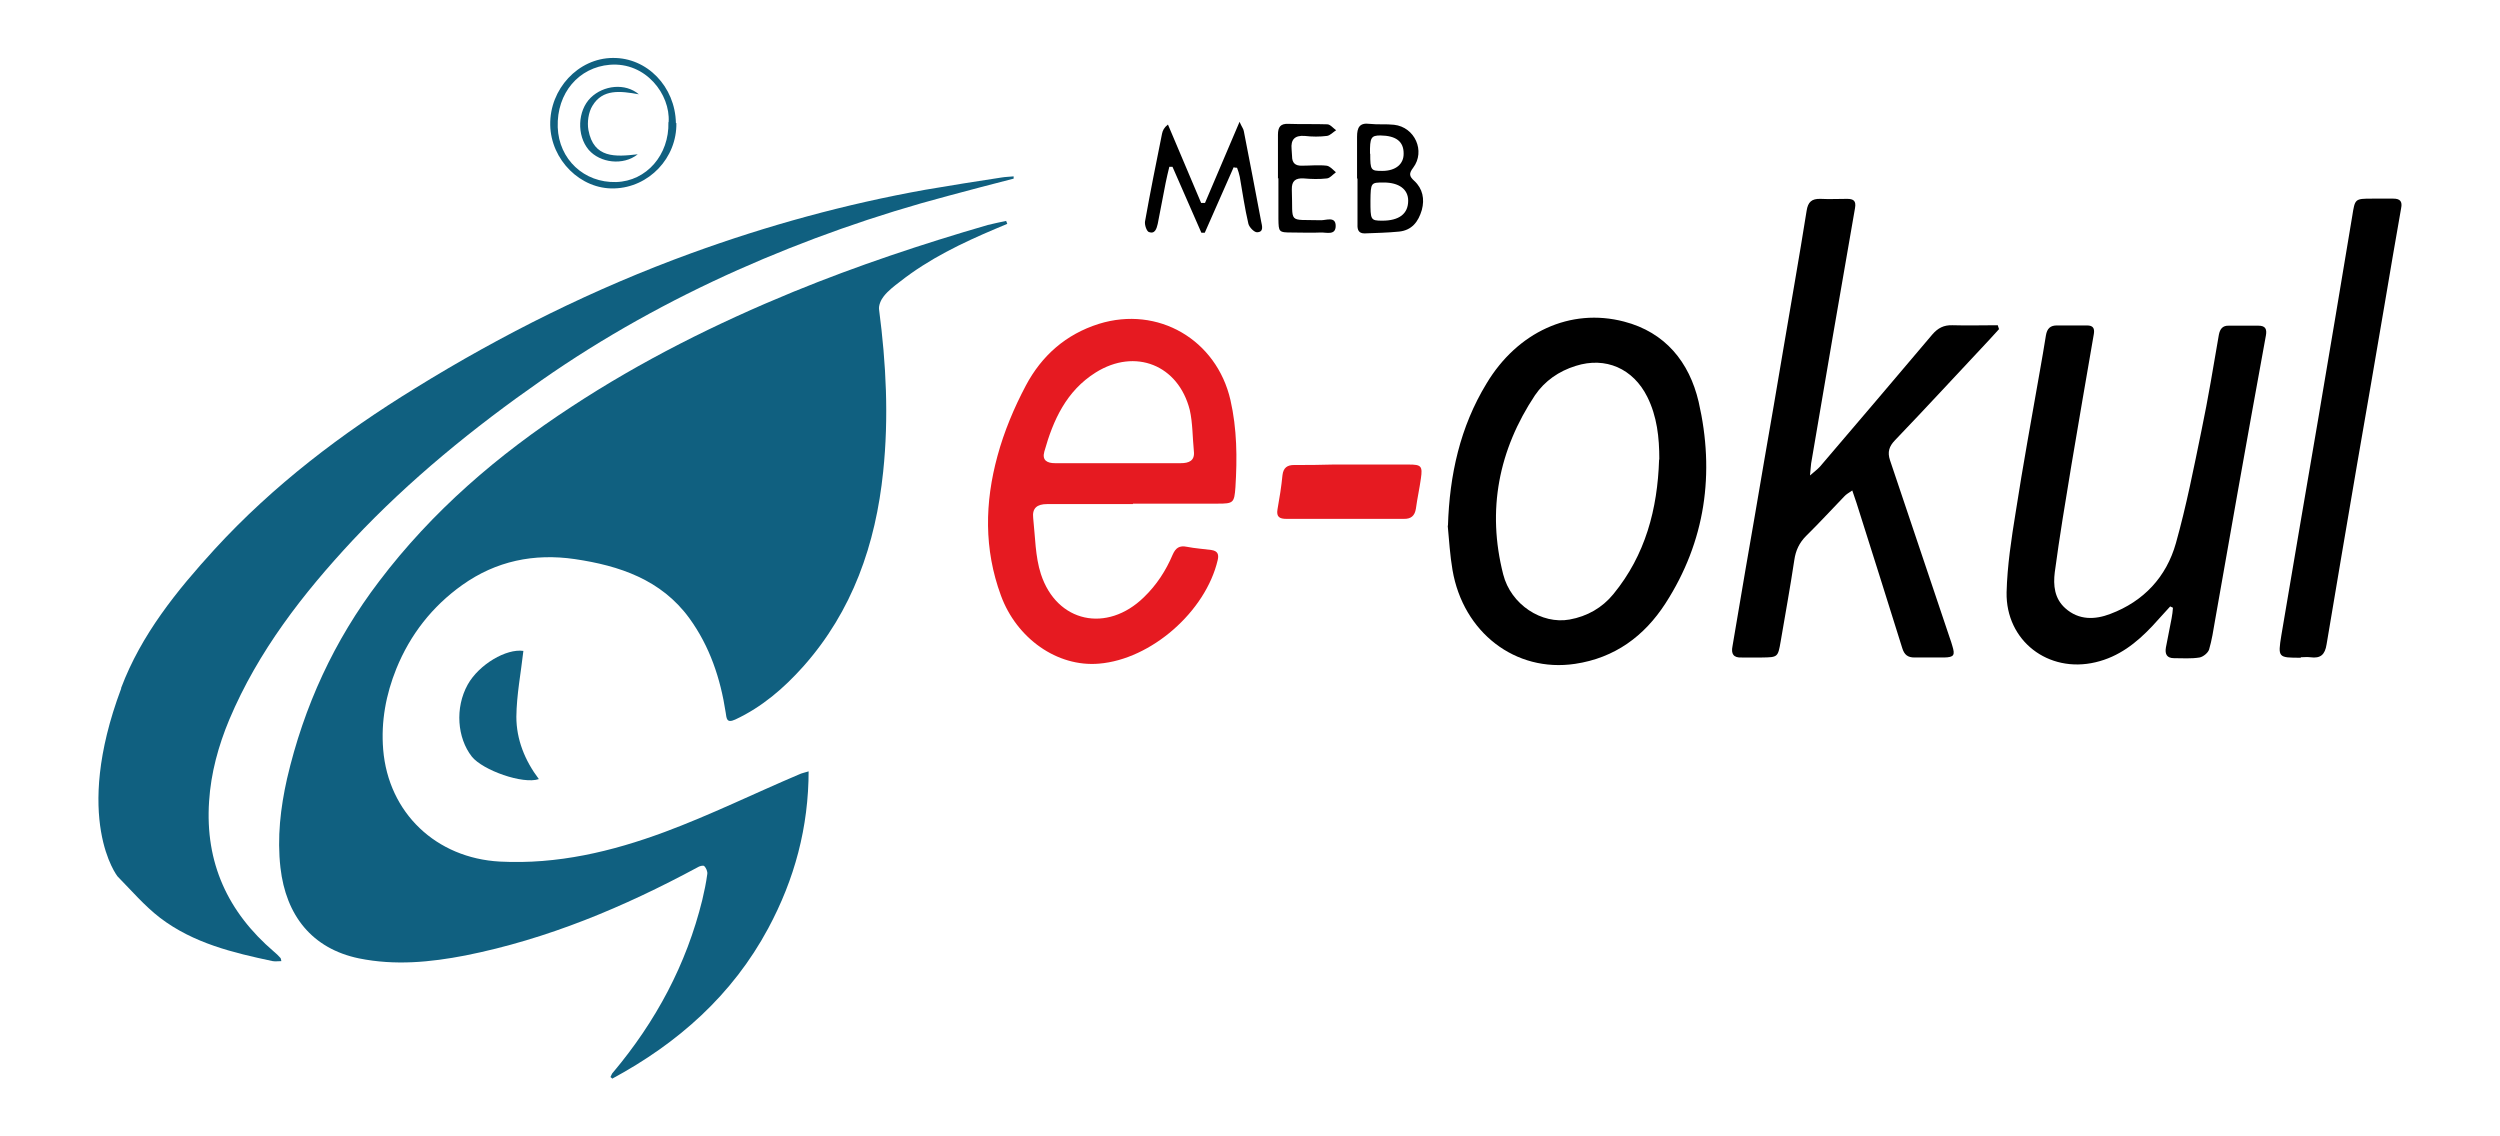
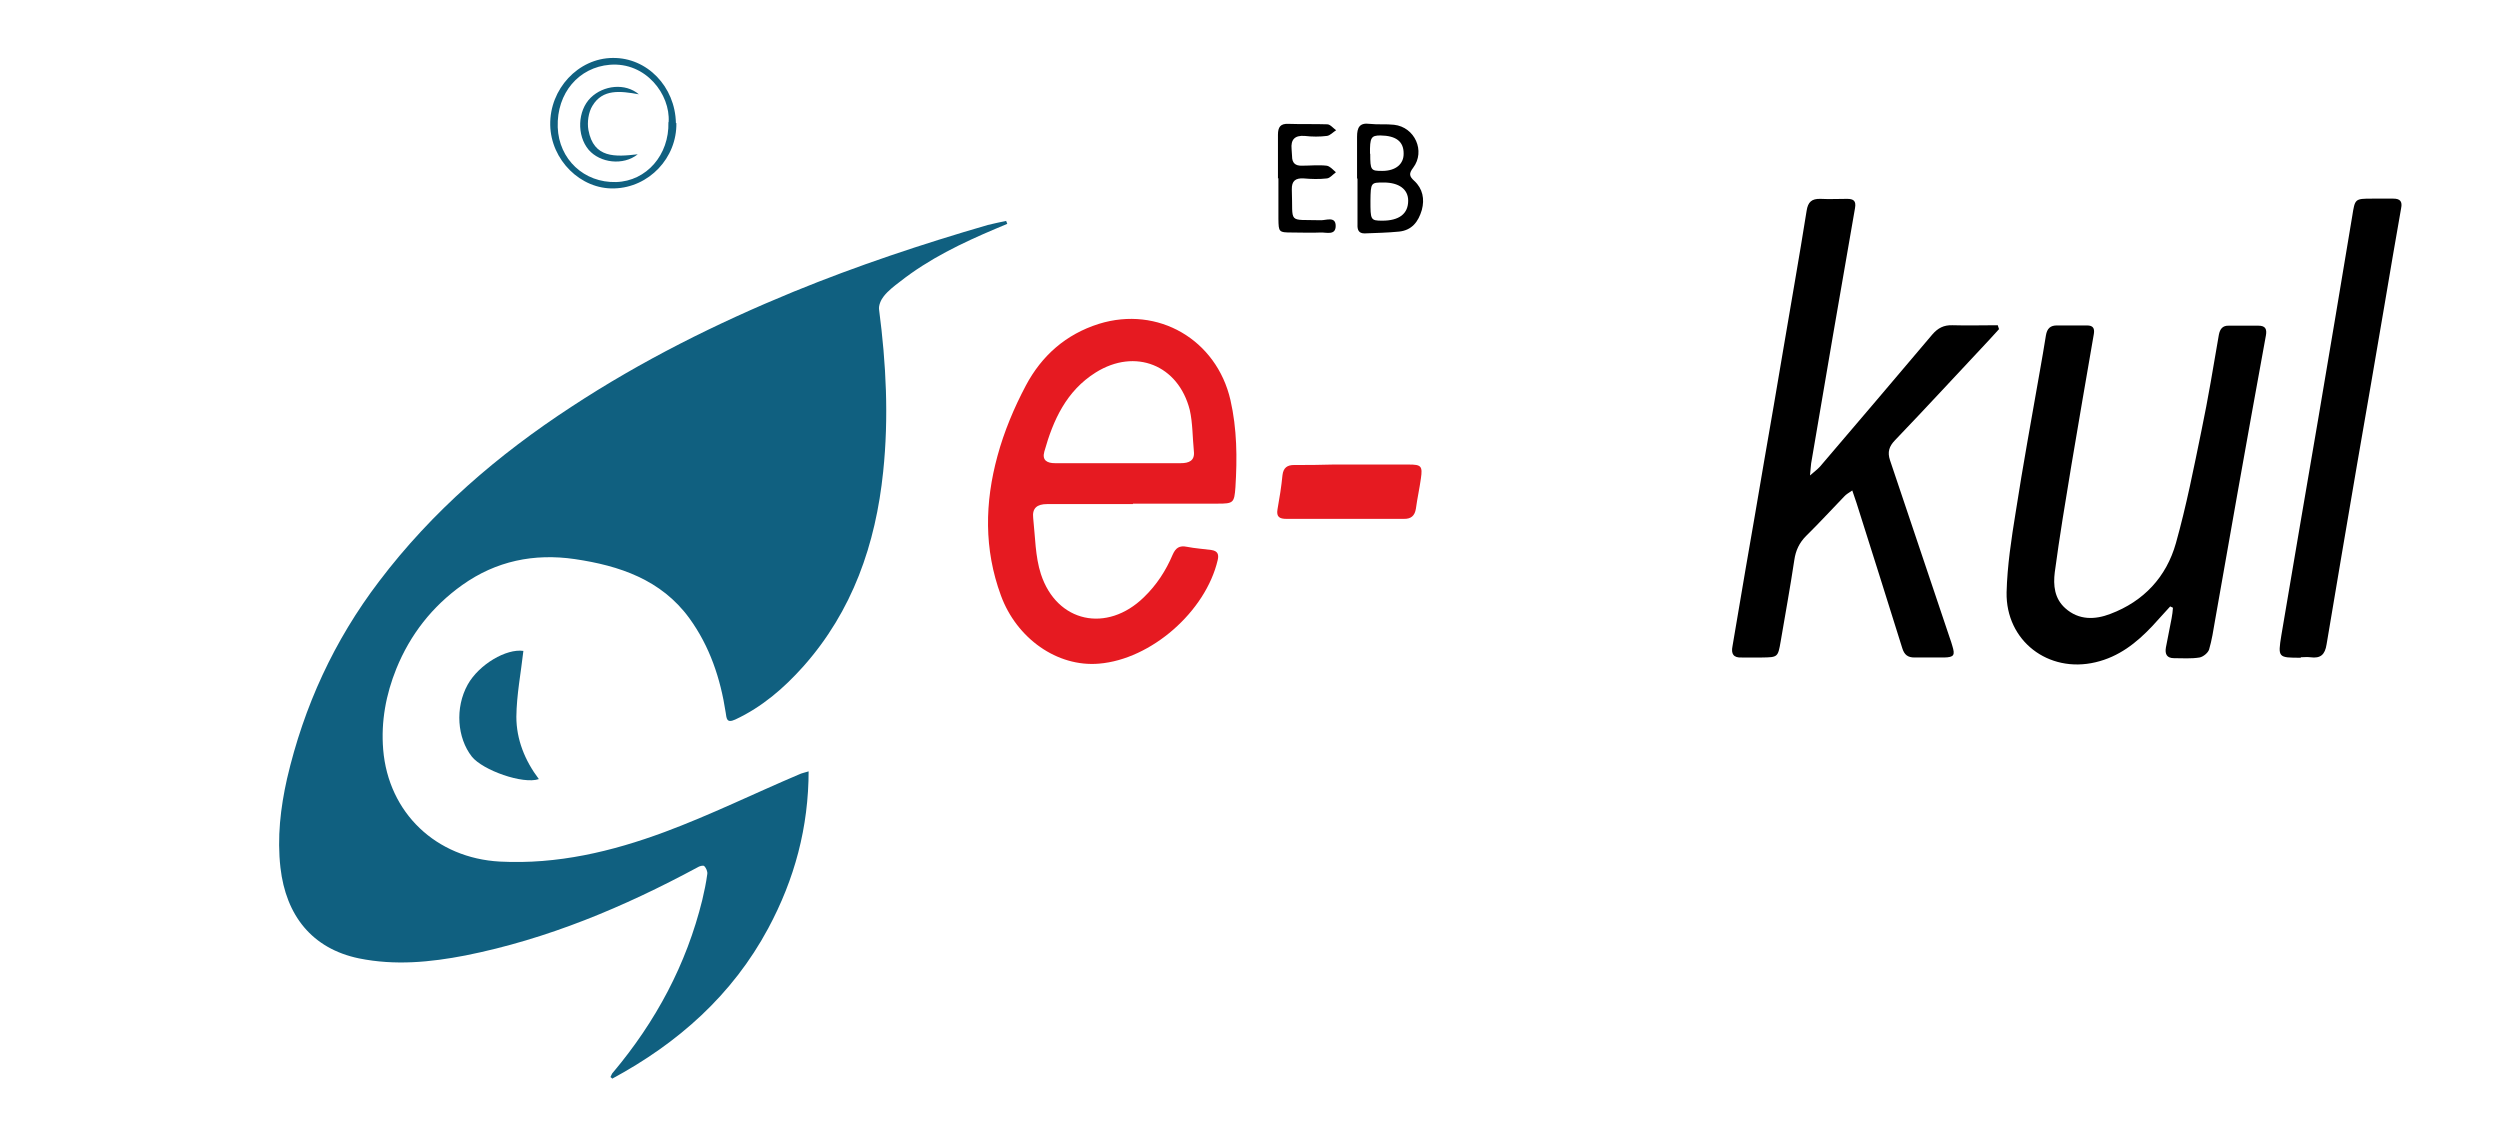
<svg xmlns="http://www.w3.org/2000/svg" id="a" version="1.1" viewBox="0 0 110 50">
  <defs>
    <style>
      .st0 {
        fill: #106080;
      }

      .st1 {
        fill: #e61a21;
      }
    </style>
  </defs>
  <path class="st0" d="M35.58,33.89c0,2.52-.62,4.8-1.78,6.96-1.58,2.94-3.97,5.05-6.86,6.61-.03-.03-.06-.06-.08-.07.04-.07.06-.16.12-.21,1.88-2.24,3.22-4.74,3.92-7.58.09-.38.17-.76.22-1.14.02-.11-.05-.27-.13-.35-.05-.05-.22,0-.31.06-3.23,1.74-6.59,3.15-10.2,3.87-1.55.3-3.1.45-4.68.13-2.08-.43-3.22-1.9-3.46-3.99-.15-1.33,0-2.63.29-3.92.74-3.18,2.07-6.08,4.05-8.68,2.34-3.09,5.23-5.57,8.46-7.68,3.09-2.03,6.38-3.67,9.79-5.07,2.79-1.14,5.64-2.09,8.53-2.93.27-.07.54-.12.81-.18.02.05.03.08.05.13-.17.07-.33.14-.5.21-1.49.63-2.95,1.33-4.23,2.34-.25.19-.51.39-.7.63-.13.16-.24.41-.21.6.31,2.37.43,4.74.18,7.12-.33,3.2-1.35,6.14-3.52,8.58-.85.95-1.81,1.78-2.99,2.33-.39.18-.38-.06-.42-.31-.23-1.5-.7-2.91-1.6-4.15-1.24-1.7-3.08-2.31-5.04-2.6-1.79-.26-3.46.08-4.95,1.14-1.32.94-2.29,2.18-2.9,3.68-.46,1.14-.68,2.32-.58,3.56.23,2.79,2.33,4.78,5.14,4.93,2.52.13,4.92-.44,7.24-1.3,2.02-.75,3.95-1.7,5.93-2.54.1-.05.22-.07.41-.13v-.04Z" />
-   <path class="st0" d="M5.33,30.27c.88-2.34,2.44-4.27,4.12-6.11,2.58-2.81,5.58-5.09,8.82-7.08,3.85-2.38,7.89-4.39,12.15-5.94,3.35-1.22,6.78-2.16,10.29-2.79,1.11-.19,2.24-.37,3.36-.54.18-.03.35-.03.53-.05,0,.04,0,.06,0,.1-.97.25-1.93.5-2.89.76-3.17.84-6.26,1.93-9.25,3.26-3.02,1.35-5.91,2.95-8.63,4.85-2.98,2.08-5.8,4.37-8.3,7.03-2.2,2.36-4.17,4.89-5.44,7.9-.48,1.15-.81,2.35-.89,3.6-.18,2.7.82,4.87,2.85,6.61.1.08.2.18.29.28.02.02.02.06.04.14-.14,0-.26.02-.38,0-1.75-.37-3.49-.79-4.95-1.9-.69-.53-1.27-1.21-1.88-1.83,0,0-1.99-2.52.16-8.26h0Z" />
  <path d="M87.94,14.5c-.14.15-.27.3-.41.45-1.38,1.47-2.75,2.96-4.15,4.42-.26.27-.34.52-.22.88.88,2.61,1.75,5.21,2.63,7.82.04.11.08.23.11.34.13.42.08.51-.36.52-.43,0-.87,0-1.3,0-.3,0-.45-.12-.54-.41-.66-2.13-1.34-4.25-2.01-6.38-.06-.17-.11-.33-.19-.56-.16.11-.27.17-.35.26-.56.58-1.11,1.18-1.68,1.74-.3.3-.46.64-.52,1.06-.18,1.2-.4,2.4-.6,3.58-.12.7-.13.7-.82.71h-.89c-.37.02-.48-.16-.41-.5.19-1.12.38-2.24.57-3.36.28-1.59.55-3.19.82-4.77.29-1.65.57-3.3.85-4.96.34-2.02.7-4.04,1.02-6.06.06-.4.23-.54.61-.53.39.02.77,0,1.17,0,.28,0,.41.08.35.41-.65,3.74-1.3,7.49-1.93,11.23-.02.13-.02.26-.05.53.21-.18.34-.28.44-.39,1.65-1.93,3.3-3.87,4.94-5.81.25-.29.51-.42.88-.41.66.02,1.34,0,2,0,.02.06.04.12.06.18h-.02Z" />
  <path class="st1" d="M49.85,22.18c-1.26,0-2.52,0-3.78,0-.44,0-.66.18-.61.61.09.83.09,1.7.34,2.47.7,2.14,2.91,2.6,4.53,1.02.56-.54.97-1.17,1.27-1.88.13-.29.29-.41.63-.34.35.07.71.09,1.07.14.27.04.34.18.28.44-.53,2.27-2.93,4.37-5.22,4.56-1.84.16-3.63-1.11-4.32-3-.75-2.04-.71-4.09-.15-6.14.29-1.07.73-2.12,1.25-3.1.69-1.3,1.75-2.25,3.21-2.71,2.61-.81,5.18.7,5.79,3.35.29,1.27.3,2.55.22,3.83-.05.7-.09.73-.78.73h-3.73v.02ZM49.17,20.38h0c.93,0,1.85,0,2.78,0,.37,0,.63-.11.58-.53-.06-.61-.05-1.23-.18-1.81-.5-1.98-2.4-2.74-4.14-1.65-1.29.81-1.87,2.09-2.26,3.48-.11.39.13.51.47.51h2.75Z" />
-   <path d="M63.71,23.13c.07-2.23.53-4.34,1.7-6.26,1.35-2.25,3.68-3.34,6.05-2.72,1.81.47,2.87,1.78,3.28,3.53.72,3.14.3,6.14-1.46,8.87-.93,1.44-2.23,2.4-3.98,2.66-2.62.39-4.92-1.38-5.39-4.13-.11-.64-.15-1.31-.21-1.95h.02ZM73.01,20.21c0-.96-.1-1.89-.53-2.75-.62-1.24-1.83-1.78-3.15-1.36-.74.23-1.36.66-1.79,1.29-1.6,2.41-2.12,5.05-1.4,7.88.34,1.34,1.7,2.21,2.92,1.99.78-.14,1.44-.52,1.93-1.12,1.41-1.72,1.94-3.74,2.01-5.91h0Z" />
  <path d="M95.5,26.67c-.27.29-.53.59-.8.88-.7.74-1.47,1.35-2.5,1.59-2.07.49-3.95-.94-3.91-3.08.03-1.17.21-2.35.4-3.52.32-2.07.7-4.13,1.06-6.19.09-.53.19-1.06.27-1.59.05-.3.19-.45.51-.44.43,0,.87,0,1.3,0,.26,0,.34.12.3.37-.33,1.93-.67,3.86-.99,5.79-.26,1.57-.52,3.13-.73,4.7-.07.57-.02,1.15.46,1.58.6.54,1.32.51,1.99.25,1.46-.55,2.46-1.62,2.88-3.11.46-1.64.79-3.32,1.13-4.98.29-1.39.52-2.79.76-4.19.05-.26.17-.41.44-.4h1.3c.31,0,.38.15.33.43-.42,2.31-.84,4.62-1.25,6.94-.33,1.87-.66,3.74-.99,5.61-.07.42-.14.86-.26,1.27-.05.15-.26.32-.42.35-.37.06-.75.03-1.12.03-.32,0-.41-.18-.36-.47.08-.42.17-.85.25-1.28.03-.16.05-.31.06-.47-.05-.02-.08-.04-.13-.06h.02Z" />
  <path d="M101.24,28.94c-1,0-1.02,0-.86-.99.53-3.17,1.08-6.34,1.62-9.51.51-2.98,1-5.95,1.5-8.94.12-.75.11-.76.87-.76h.94c.3,0,.4.13.34.42-.25,1.41-.49,2.83-.73,4.25-.4,2.34-.8,4.69-1.21,7.03-.45,2.63-.9,5.28-1.34,7.91-.07.46-.27.63-.71.57-.15-.02-.29,0-.45,0h.02Z" />
  <path class="st1" d="M59.16,22.83h-2.56c-.29,0-.45-.08-.39-.42.09-.5.17-1,.22-1.51.04-.32.21-.44.51-.44.57,0,1.13,0,1.7-.02h3.36c.53,0,.6.07.52.61-.06.44-.16.88-.22,1.33-.05.32-.22.46-.54.45-.87,0-1.73,0-2.61,0h0Z" />
  <path class="st0" d="M23.03,28.63c-.11.98-.3,1.94-.31,2.91,0,.99.37,1.92.99,2.74-.7.24-2.47-.39-2.95-.99-.64-.82-.75-2.14-.18-3.17.5-.89,1.7-1.59,2.45-1.48h0Z" />
-   <path d="M53.02,8.93c.49-1.15.98-2.3,1.52-3.57.1.23.18.32.19.42.26,1.32.51,2.64.76,3.96.04.2.13.47-.18.48-.13,0-.34-.22-.38-.37-.16-.68-.26-1.38-.38-2.07-.03-.14-.07-.27-.12-.4-.05,0-.1,0-.15-.02-.42.96-.85,1.93-1.27,2.88h-.15c-.42-.97-.85-1.93-1.27-2.9h-.14c-.06.23-.11.47-.16.7-.12.6-.23,1.2-.35,1.81-.05.21-.12.46-.39.36-.1-.04-.19-.31-.17-.46.23-1.29.49-2.58.75-3.87.03-.14.09-.27.26-.4.49,1.15.97,2.3,1.46,3.45h.18,0Z" />
  <path d="M59.71,7.85c0-.61,0-1.23,0-1.83,0-.41.11-.63.56-.57.36.04.72,0,1.07.04.91.1,1.39,1.16.84,1.89-.2.26-.17.38.05.58.37.34.46.8.33,1.28-.15.51-.43.89-1,.95-.51.05-1.01.06-1.52.08-.26,0-.32-.16-.31-.39v-2.02h0ZM60.3,8.83c0,.84,0,.88.52.88.74,0,1.14-.3,1.14-.88,0-.5-.4-.8-1.08-.8-.56,0-.57,0-.58.81ZM60.29,6.76c0,.74.03.76.53.76.59,0,.95-.3.94-.77,0-.53-.34-.78-1.02-.79-.41,0-.47.09-.46.81h0Z" />
  <path d="M56.23,7.86v-1.93c0-.34.11-.5.47-.48.57.02,1.13,0,1.7.02.13,0,.26.17.39.26-.13.08-.26.23-.4.25-.32.04-.65.04-.99,0-.44-.03-.61.17-.57.58,0,.1.02.21.02.31,0,.3.14.43.44.42.36,0,.72-.04,1.08,0,.15.02.28.18.41.29-.13.09-.25.25-.39.27-.34.04-.69.03-1.03,0-.36-.02-.53.11-.52.49.06,1.54-.22,1.31,1.29,1.35.23,0,.64-.18.64.25s-.41.28-.66.29c-.41.02-.84,0-1.25,0-.6,0-.6-.02-.61-.6v-1.8h0l-.02.03Z" />
  <path class="st0" d="M29.76,5.41c.03,1.54-1.21,2.84-2.73,2.88-1.48.05-2.79-1.25-2.82-2.79-.03-1.58,1.23-2.94,2.75-2.95,1.51-.02,2.75,1.26,2.78,2.87h0ZM29.42,5.37c.08-1.21-1-2.65-2.59-2.52-1.35.11-2.34,1.23-2.29,2.75.05,1.41,1.16,2.45,2.57,2.41,1.34-.04,2.34-1.2,2.3-2.63h0Z" />
  <path class="st0" d="M28.06,6.79c-.64.51-1.66.38-2.16-.2-.53-.63-.49-1.72.09-2.29.56-.55,1.52-.66,2.12-.15-.83-.15-1.59-.24-2.04.5-.18.29-.24.73-.18,1.07.23,1.26,1.2,1.18,2.16,1.07h0Z" />
</svg>